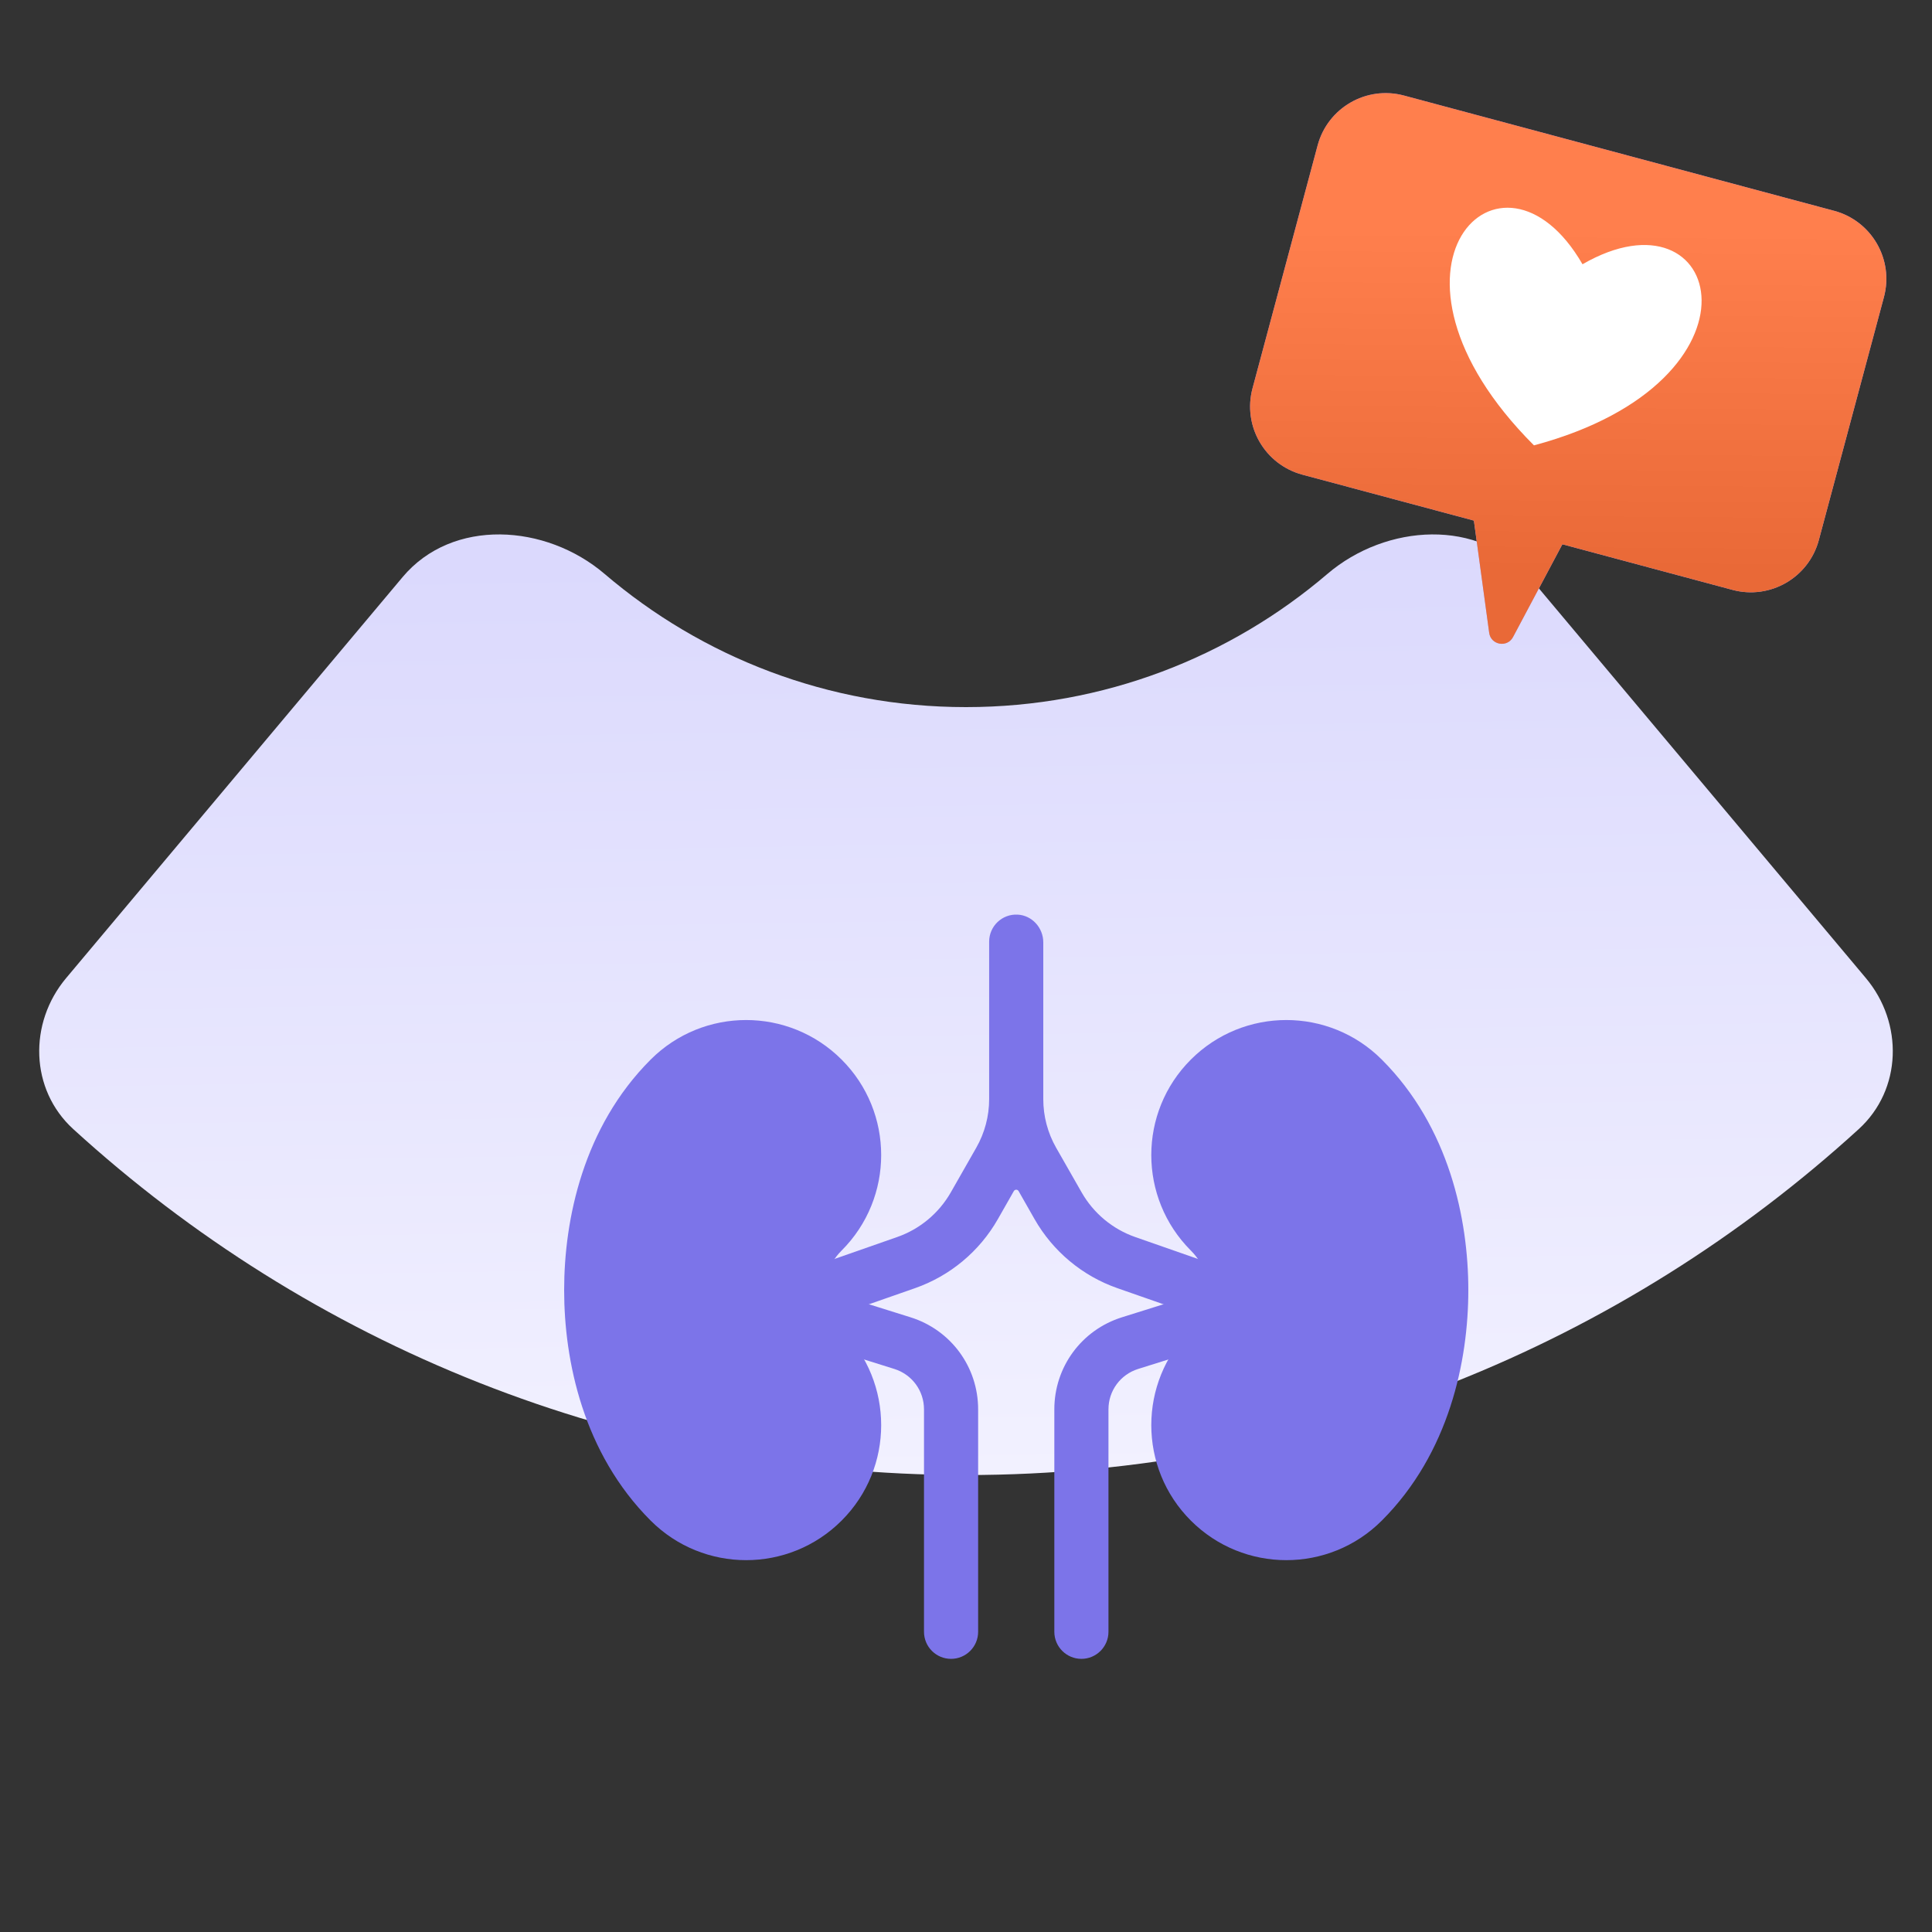
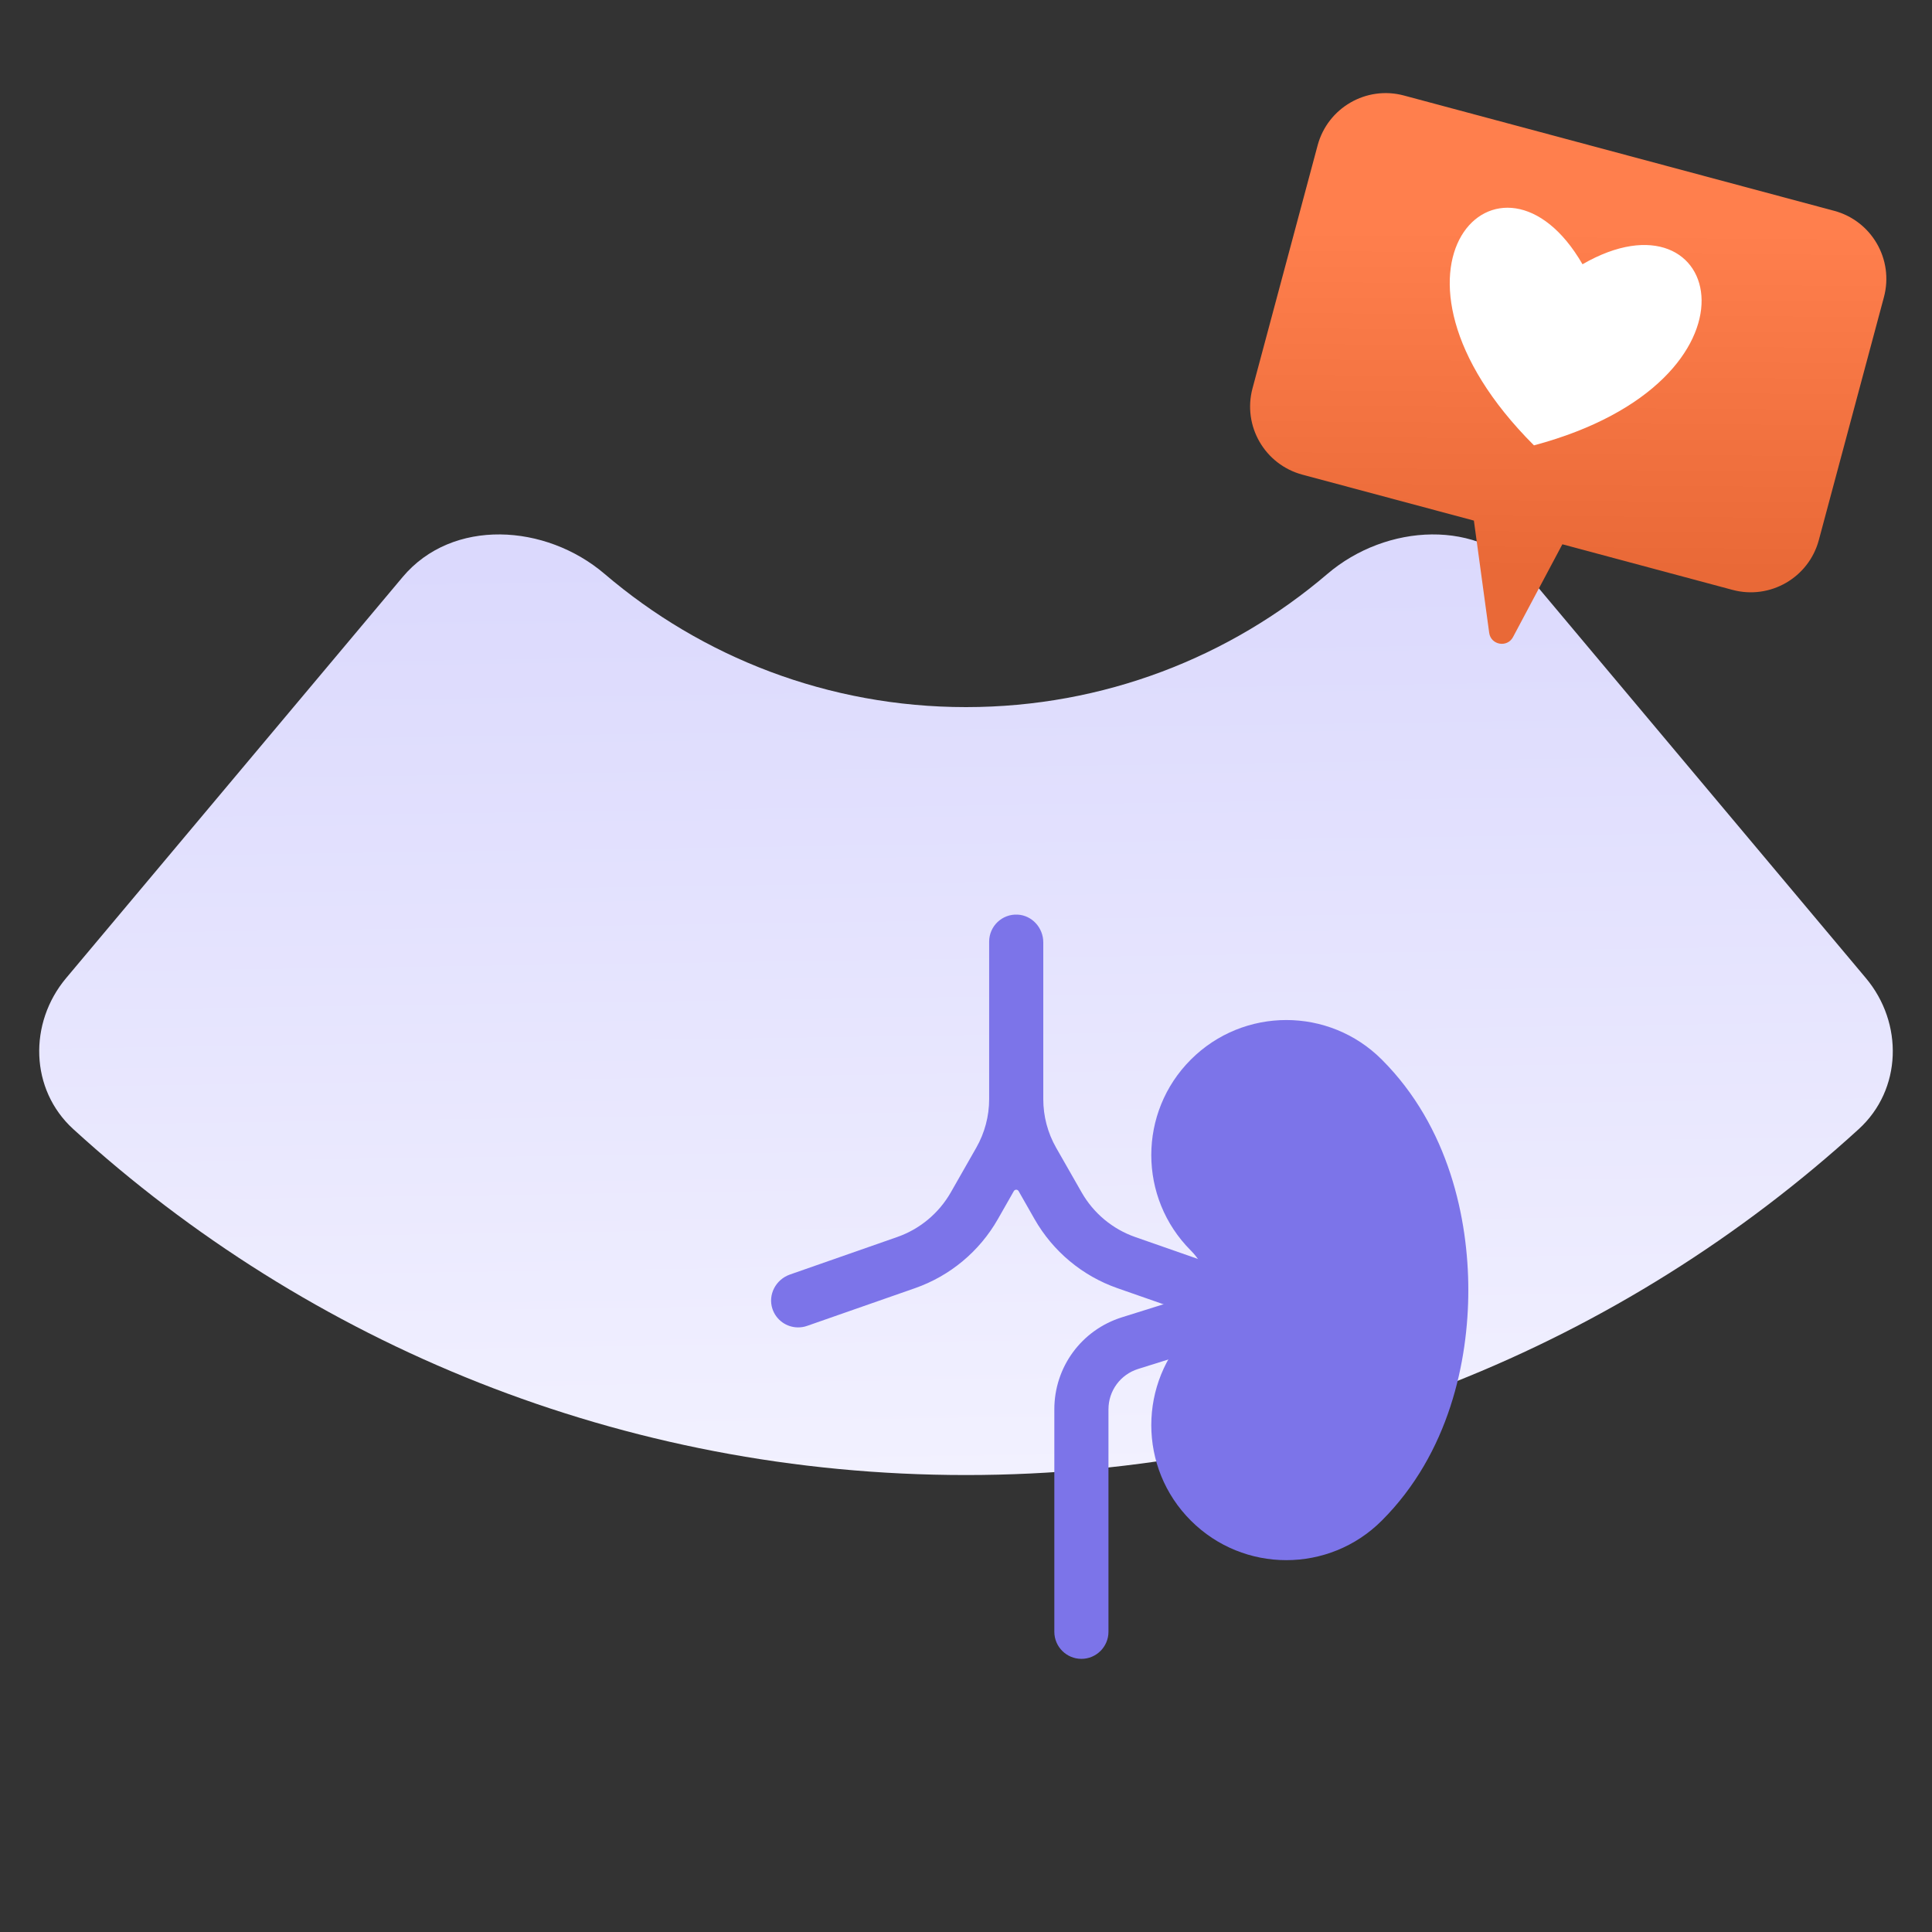
<svg xmlns="http://www.w3.org/2000/svg" width="50" height="50" viewBox="0 0 50 50" fill="none">
  <rect x="0" y="0" width="50" height="50" fill="#333333" stroke="none" />
  <path d="M1.896 29.221C0.774 28.197 0.735 26.476 1.712 25.312L10.42 14.934C11.707 13.401 14.124 13.553 15.646 14.852C18.163 17.002 21.43 18.3 25 18.3C28.57 18.3 31.837 17.002 34.354 14.852C35.876 13.553 38.293 13.401 39.58 14.934L48.288 25.312C49.265 26.476 49.226 28.197 48.104 29.221C42.009 34.783 33.901 38.174 25 38.174C16.099 38.174 7.991 34.783 1.896 29.221Z" fill="url(#paint0_linear_14579_65482)" />
-   <path d="M47.468 5.456L36.334 2.472C35.361 2.211 34.361 2.789 34.1 3.762L32.415 10.05C32.154 11.023 32.732 12.023 33.705 12.284L38.144 13.473L38.54 16.377C38.583 16.694 39.007 16.769 39.157 16.487L40.434 14.086L44.837 15.266C45.81 15.527 46.81 14.95 47.071 13.977L48.756 7.689C49.017 6.716 48.439 5.716 47.466 5.455L47.468 5.456Z" fill="url(#paint1_linear_14579_65482)" />
  <path d="M47.468 5.456L36.334 2.472C35.361 2.211 34.361 2.789 34.1 3.762L32.415 10.05C32.154 11.023 32.732 12.023 33.705 12.284L38.144 13.473L38.54 16.377C38.583 16.694 39.007 16.769 39.157 16.487L40.434 14.086L44.837 15.266C45.81 15.527 46.81 14.95 47.071 13.977L48.756 7.689C49.017 6.716 48.439 5.716 47.466 5.455L47.468 5.456Z" fill="url(#paint2_linear_14579_65482)" />
  <path d="M40.955 6.839C38.854 3.201 35.119 6.948 39.699 11.526C45.955 9.849 44.593 4.739 40.955 6.839Z" fill="white" />
-   <path d="M24.613 42.931C24.226 42.931 23.913 42.617 23.913 42.23V36.474C23.913 35.992 23.604 35.572 23.144 35.428L20.649 34.646C20.279 34.531 20.074 34.138 20.19 33.768C20.305 33.399 20.698 33.194 21.067 33.309L23.563 34.091C24.61 34.419 25.314 35.377 25.314 36.474V42.23C25.314 42.617 25 42.931 24.613 42.931Z" fill="#7C74E9" />
  <path d="M27.987 42.931C27.6 42.931 27.286 42.617 27.286 42.23V36.474C27.286 35.377 27.99 34.419 29.037 34.091L31.532 33.309C31.902 33.194 32.295 33.399 32.41 33.768C32.526 34.138 32.32 34.531 31.951 34.646L29.456 35.428C28.996 35.572 28.687 35.992 28.687 36.474V42.23C28.687 42.617 28.373 42.931 27.987 42.931Z" fill="#7C74E9" />
  <path d="M32.174 32.991L29.381 32.015C28.794 31.81 28.3 31.399 27.992 30.858L27.332 29.702C27.114 29.319 27 28.887 27 28.447V24.389C27 24.012 26.71 23.688 26.333 23.67C25.931 23.651 25.599 23.972 25.599 24.37V28.447C25.599 28.887 25.484 29.32 25.266 29.702L24.607 30.858C24.298 31.399 23.805 31.81 23.217 32.015L20.443 32.985C20.079 33.112 19.869 33.506 19.99 33.872C20.088 34.168 20.362 34.353 20.655 34.353C20.732 34.353 20.81 34.341 20.887 34.314L23.68 33.338C24.586 33.021 25.348 32.387 25.824 31.552L26.238 30.825C26.265 30.778 26.334 30.778 26.361 30.825L26.775 31.552C27.251 32.386 28.012 33.021 28.919 33.338L31.712 34.314C31.789 34.341 31.867 34.353 31.943 34.353C32.233 34.353 32.504 34.172 32.605 33.884C32.732 33.519 32.54 33.119 32.174 32.991Z" fill="#7C74E9" />
-   <path d="M14.6 33.388C14.6 35.219 15.094 37.608 16.839 39.353C18.204 40.718 20.416 40.718 21.781 39.353C23.146 37.989 23.146 35.776 21.781 34.411C21.39 34.02 21.349 33.603 21.349 33.388C21.349 33.172 21.39 32.755 21.781 32.364C23.146 30.999 23.146 28.786 21.781 27.422C20.416 26.057 18.204 26.057 16.839 27.422C15.094 29.167 14.6 31.556 14.6 33.388Z" fill="#7C74E9" />
  <path d="M38 33.388C38 35.219 37.506 37.608 35.761 39.353C34.396 40.718 32.184 40.718 30.819 39.353C29.454 37.989 29.454 35.776 30.819 34.411C31.21 34.02 31.251 33.603 31.251 33.388C31.251 33.172 31.21 32.755 30.819 32.364C29.454 30.999 29.454 28.786 30.819 27.422C32.184 26.057 34.396 26.057 35.761 27.422C37.506 29.167 38 31.556 38 33.388Z" fill="#7C74E9" />
  <defs>
    <linearGradient id="paint0_linear_14579_65482" x1="24.514" y1="14.421" x2="24.864" y2="38.176" gradientUnits="userSpaceOnUse">
      <stop stop-color="#DBD9FD" />
      <stop offset="1" stop-color="#F2F1FF" />
    </linearGradient>
    <linearGradient id="paint1_linear_14579_65482" x1="39.289" y1="1.712" x2="41.565" y2="14.264" gradientUnits="userSpaceOnUse">
      <stop stop-color="#7C74E9" />
      <stop offset="1" stop-color="#A8A2F9" />
    </linearGradient>
    <linearGradient id="paint2_linear_14579_65482" x1="34.952" y1="5.904" x2="34.89" y2="14.724" gradientUnits="userSpaceOnUse">
      <stop stop-color="#FF7F4D" />
      <stop offset="1" stop-color="#E96937" />
    </linearGradient>
  </defs>
</svg>